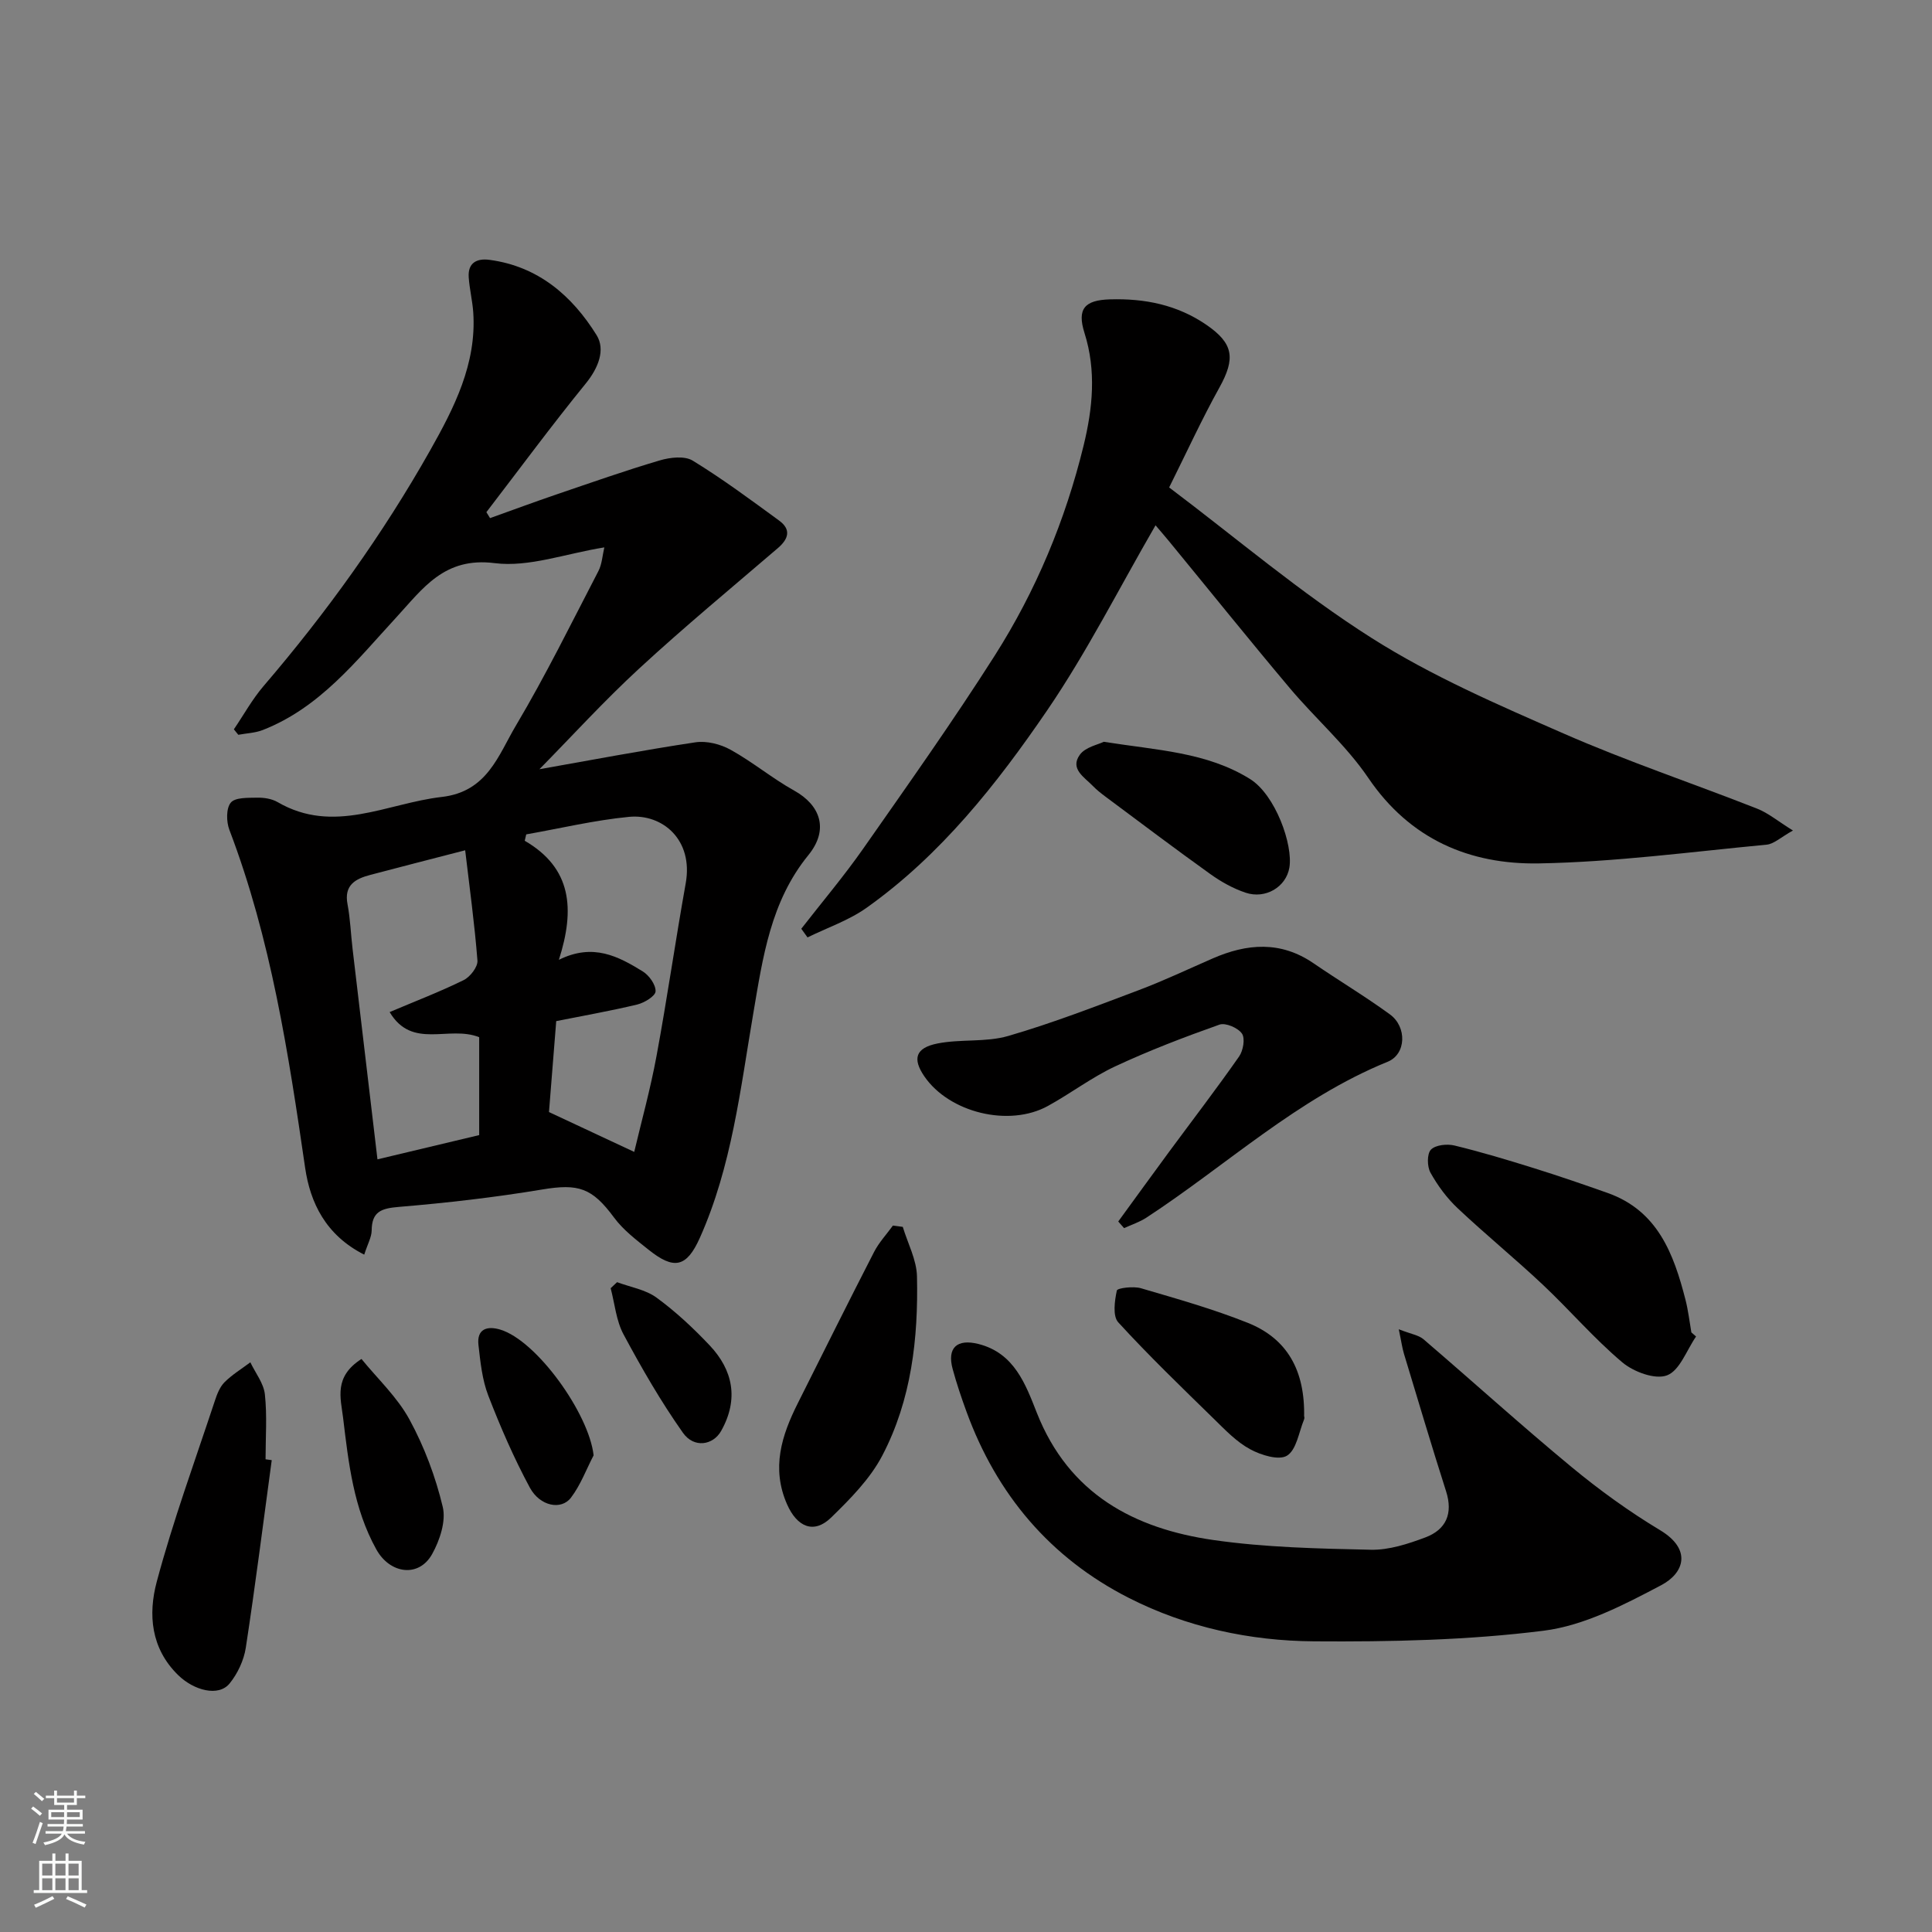
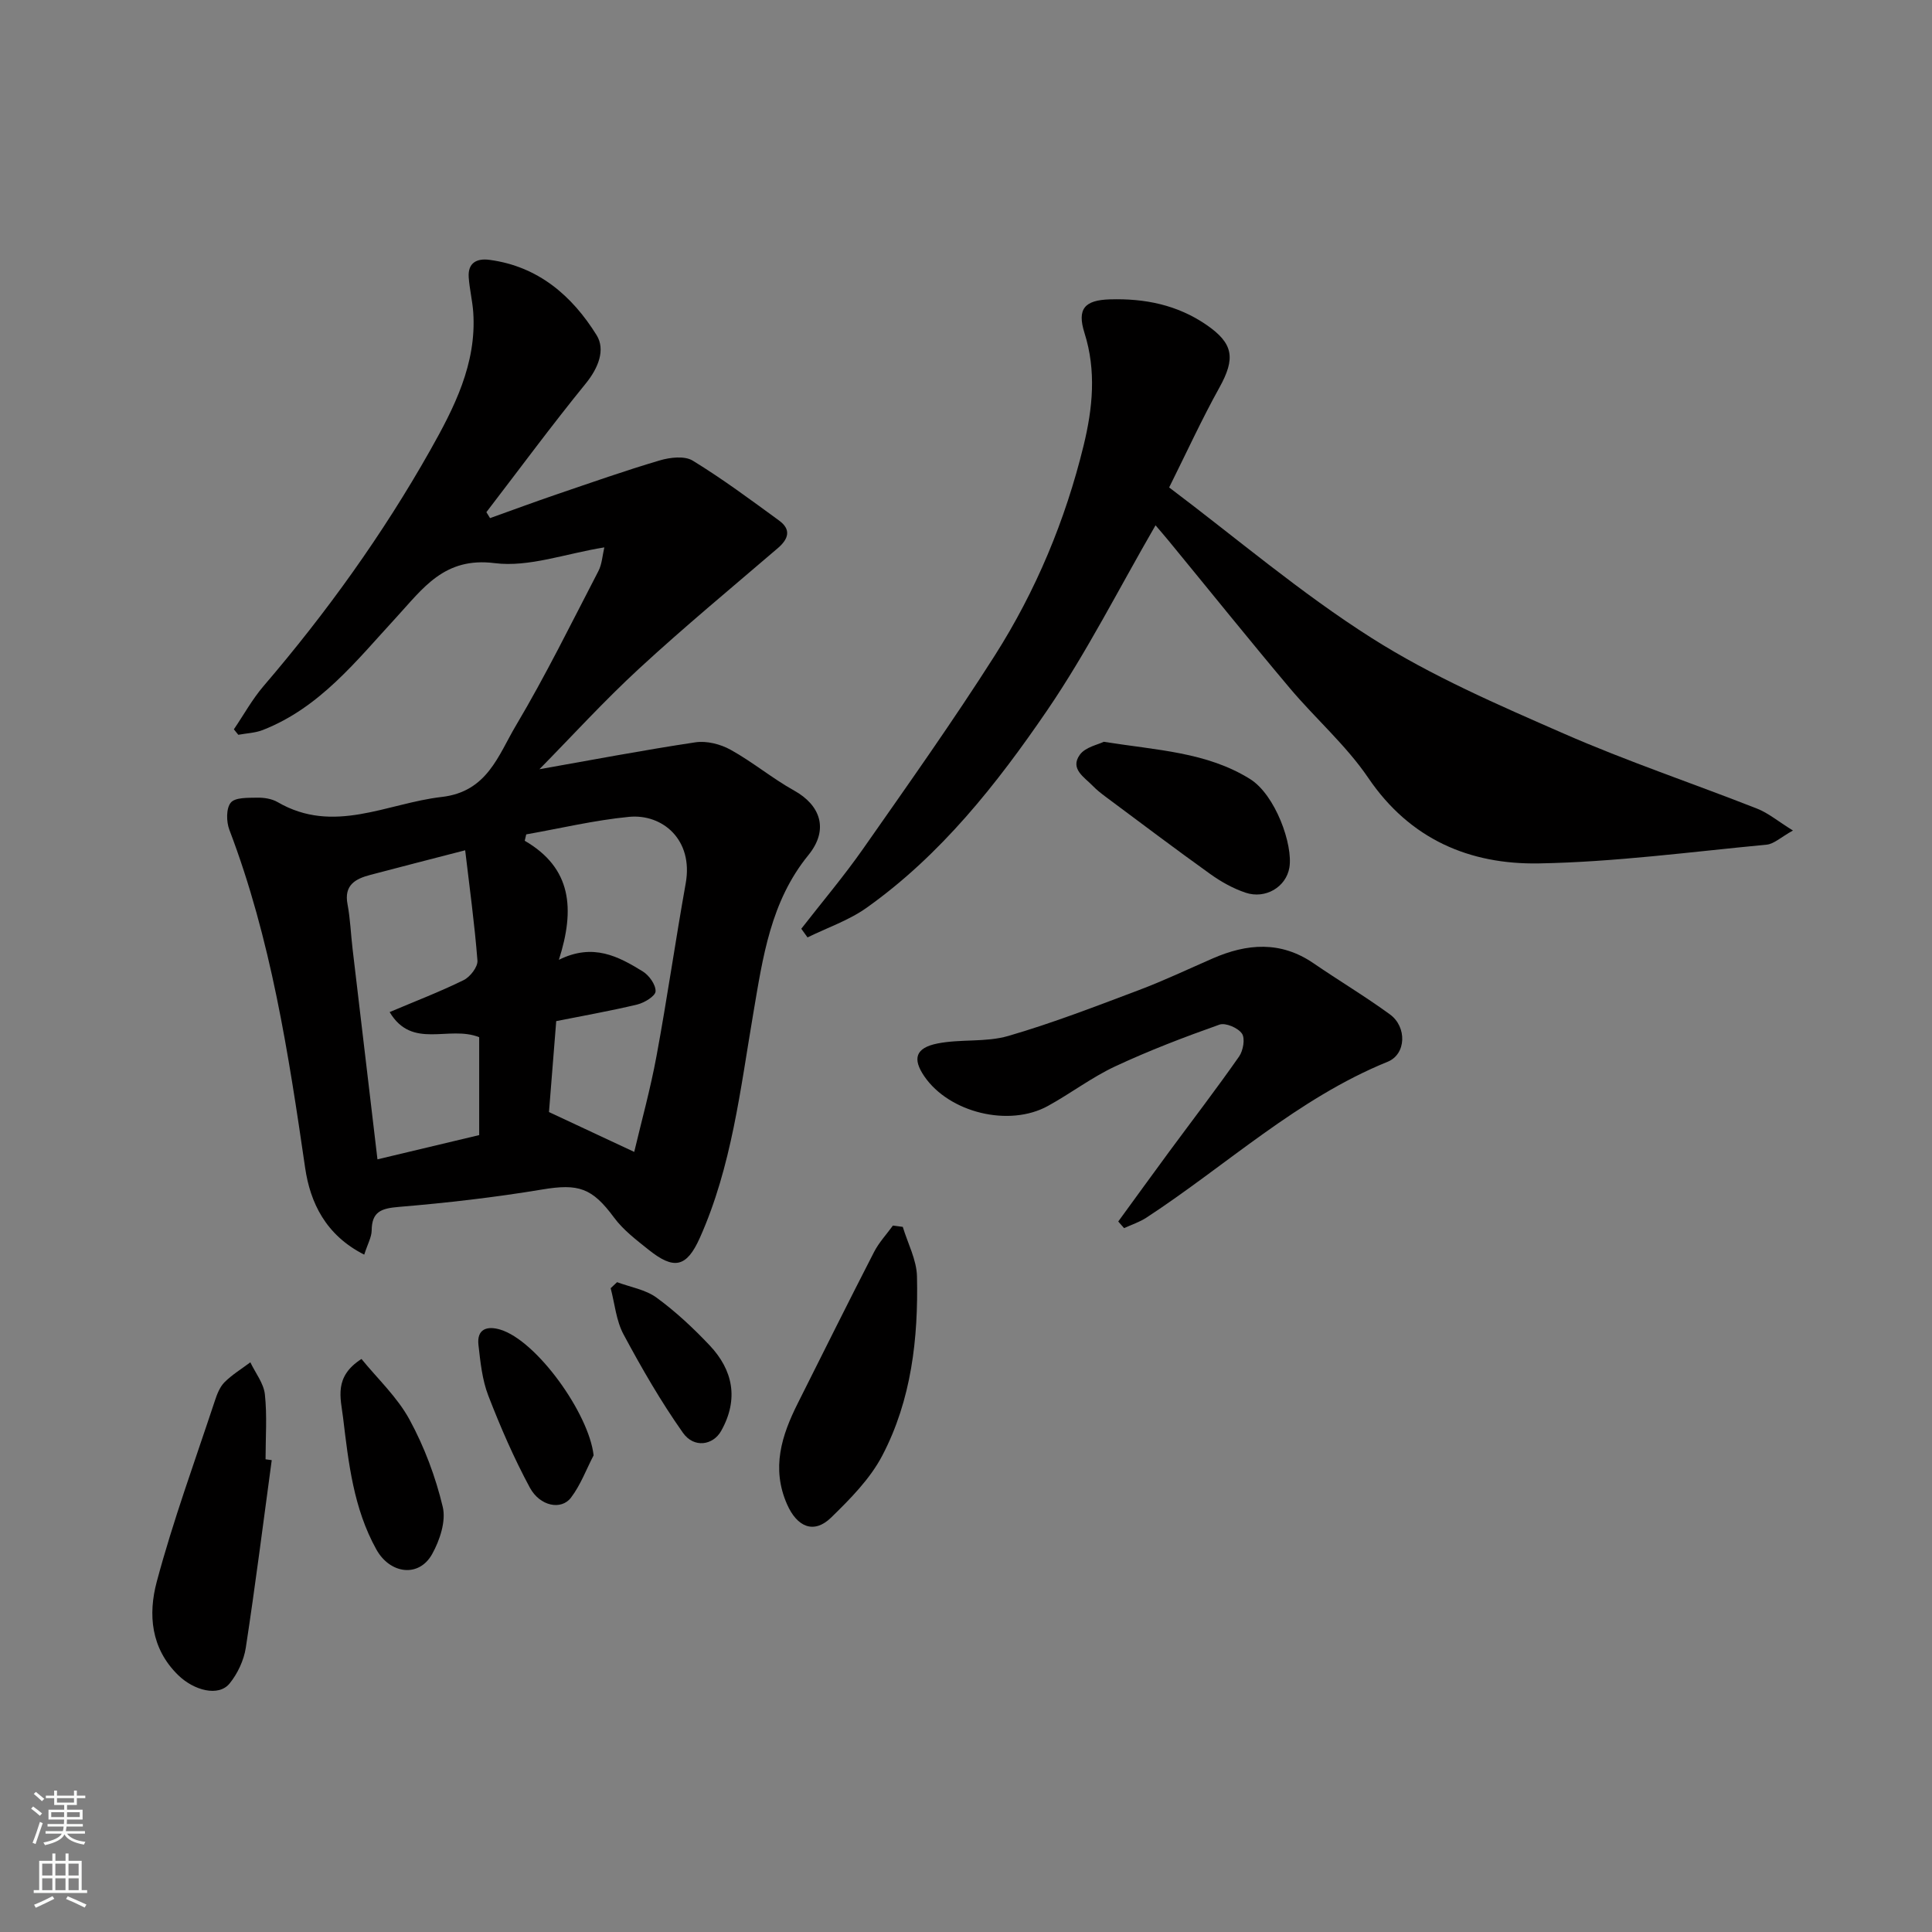
<svg xmlns="http://www.w3.org/2000/svg" enable-background="new 0 0 400 400" viewBox="0 0 400 400">
  <rect x="0" y="0" width="400" height="400" fill="#808080" stroke="none" />
  <g fill="#010000">
    <path d="m75.41 259.76c-8.02-4.05-11.19-10.83-12.23-17.95-3.46-23.75-7.08-47.41-15.69-70-.64-1.68-.69-4.44.29-5.63.91-1.11 3.56-.99 5.45-1.03 1.42-.03 3.05.22 4.25.92 11.62 6.76 22.64.23 33.98-1.07 9.44-1.08 11.71-8.65 15.35-14.77 6.17-10.39 11.51-21.26 17.08-31.99.75-1.44.83-3.22 1.23-4.91-8.04 1.29-15.62 4.16-22.72 3.26-10.43-1.32-14.84 5.25-20.37 11.25-8.23 8.93-15.79 18.67-27.62 23.3-1.58.62-3.37.67-5.07.99-.31-.38-.61-.75-.92-1.13 2.04-3 3.81-6.23 6.15-8.96 13.02-15.19 24.66-31.39 34.48-48.78 4.94-8.76 9.66-17.93 8.93-28.6-.17-2.44-.78-4.85-.94-7.28-.19-3 1.71-3.93 4.31-3.58 10.07 1.34 17.1 7.43 22.17 15.59 1.86 3 .38 6.77-2.22 9.98-7.09 8.71-13.76 17.76-20.6 26.67.25.41.51.82.76 1.23 4.61-1.65 9.2-3.35 13.83-4.93 7.08-2.41 14.14-4.9 21.31-7.02 2.13-.63 5.14-.98 6.82.05 6.18 3.78 12.03 8.13 17.89 12.41 2.52 1.84 1.97 3.78-.25 5.69-9.62 8.25-19.39 16.33-28.7 24.92-7.32 6.74-14.04 14.13-20.68 20.87 10.54-1.86 21.38-3.93 32.29-5.57 2.33-.35 5.19.37 7.29 1.54 4.56 2.52 8.63 5.93 13.18 8.46 5.37 2.99 7.27 8.02 2.92 13.36-7.82 9.6-9.43 21.17-11.4 32.76-2.68 15.71-4.46 31.68-11.05 46.44-2.76 6.19-5.38 6.69-10.62 2.5-2.55-2.04-5.26-4.09-7.16-6.67-4.55-6.16-7.36-7.06-14.86-5.81-9.84 1.64-19.79 2.78-29.74 3.61-3.6.3-5.56.98-5.58 4.91-.03 1.37-.83 2.75-1.54 4.97zm38.25-29.52c5.99 2.8 11.57 5.41 17.65 8.25 1.49-6.3 3.36-13.04 4.62-19.88 2.2-11.88 3.91-23.84 6.04-35.73 1.62-9.06-4.85-14.42-11.73-13.76-7.15.69-14.2 2.38-21.29 3.63-.1.44-.21.88-.31 1.32 9.75 5.66 10.43 14.14 7.07 24.65 7.11-3.53 12.33-.69 17.35 2.39 1.32.81 2.72 2.75 2.67 4.13-.03.98-2.31 2.37-3.78 2.73-5.61 1.35-11.3 2.34-16.79 3.44-.57 7.1-1.09 13.62-1.5 18.83zm-17.35-54.2c-7.11 1.84-13.38 3.44-19.65 5.1-3.07.81-5.47 2.09-4.71 6.07.58 3.05.68 6.19 1.05 9.28 1.7 14.44 3.41 28.89 5.15 43.54 7.59-1.81 14.77-3.52 21.06-5.02 0-7.52 0-14.04 0-20.27-6.32-2.51-13.86 2.64-18.54-5.2 5.31-2.25 10.43-4.21 15.33-6.62 1.34-.66 2.95-2.74 2.85-4.04-.59-7.6-1.64-15.18-2.54-22.84z" />
    <path d="m165.9 192.29c4.28-5.51 8.8-10.85 12.8-16.56 9.25-13.22 18.6-26.4 27.26-40.01 8.52-13.4 14.61-28 18.39-43.48 1.88-7.72 2.66-15.47.18-23.31-1.58-5 .04-6.79 5.24-6.95 7.23-.22 13.98 1.13 20.03 5.29 5.6 3.86 6.02 6.92 2.66 12.98-3.65 6.57-6.79 13.43-10.4 20.67 13.85 10.43 27.22 21.85 41.92 31.17 12.44 7.9 26.21 13.85 39.78 19.79 13.1 5.74 26.71 10.3 40.03 15.54 2.32.91 4.33 2.62 7.42 4.53-2.48 1.37-3.91 2.78-5.45 2.93-15.71 1.49-31.42 3.6-47.16 3.88-14.33.25-26.68-4.98-35.31-17.7-4.59-6.76-10.96-12.3-16.26-18.6-8.45-10.04-16.67-20.27-25-30.41-.9-1.1-1.84-2.17-2.79-3.29-7.58 13.09-14.2 26.24-22.42 38.29-10.46 15.31-22.02 29.96-37.38 40.88-3.68 2.62-8.14 4.13-12.25 6.15-.45-.61-.87-1.2-1.29-1.79z" />
-     <path d="m289.6 275.21c2.55 1 4.11 1.21 5.11 2.06 10.25 8.78 20.26 17.86 30.66 26.46 5.78 4.78 11.92 9.22 18.34 13.08 6.63 3.99 4.98 8.88.22 11.39-7.68 4.05-15.92 8.36-24.32 9.42-15.7 1.98-31.69 2.31-47.55 2.2-13.28-.09-26.39-2.91-38.33-8.98-16.27-8.27-27.37-21.41-33.63-38.57-1.06-2.9-2.05-5.84-2.86-8.82-1.2-4.4.88-6.32 5.35-5.19 7.43 1.88 9.75 8.36 12.08 14.26 6.62 16.76 20.08 23.96 36.58 26.33 10.74 1.54 21.7 1.77 32.57 2.01 3.76.08 7.7-1.21 11.3-2.56 4.27-1.61 5.76-4.92 4.27-9.56-3.02-9.45-5.84-18.97-8.72-28.47-.36-1.2-.52-2.45-1.07-5.06z" />
    <path d="m231.52 252.9c3.51-4.81 6.99-9.63 10.52-14.42 4.85-6.57 9.82-13.05 14.5-19.74.85-1.21 1.29-3.74.59-4.75-.82-1.19-3.41-2.3-4.66-1.85-7.31 2.59-14.58 5.37-21.6 8.65-4.85 2.27-9.19 5.59-13.9 8.18-8.06 4.45-20.46 1.39-25.6-6.13-2.48-3.63-1.85-5.89 2.74-6.8 4.79-.95 9.99-.21 14.62-1.55 9.17-2.66 18.11-6.13 27.06-9.5 5.17-1.95 10.18-4.33 15.25-6.54 7.13-3.12 14.09-3.68 20.89.97 5.24 3.59 10.71 6.86 15.84 10.6 3.55 2.58 3.39 8.23-.46 9.8-18.73 7.62-33.39 21.45-49.99 32.3-1.4.91-3.05 1.44-4.59 2.15-.41-.46-.81-.92-1.21-1.37z" />
-     <path d="m351.15 276.71c-1.95 2.82-3.37 7.04-6.01 8.04-2.46.94-6.92-.72-9.27-2.7-5.84-4.92-10.86-10.8-16.43-16.05-5.76-5.42-11.9-10.43-17.66-15.86-2.23-2.1-4.13-4.68-5.62-7.36-.7-1.26-.74-3.89.1-4.76.95-.98 3.35-1.23 4.89-.85 5.52 1.34 10.98 2.98 16.41 4.68 5.11 1.59 10.18 3.34 15.23 5.12 10.43 3.68 13.74 12.63 16.18 22.16.56 2.2.82 4.49 1.21 6.73.33.28.65.57.97.85z" />
    <path d="m56.26 302.31c-1.76 12.95-3.39 25.92-5.37 38.83-.4 2.6-1.68 5.34-3.34 7.39-2.29 2.84-7.41 1.46-10.66-1.71-5.7-5.57-6.22-12.62-4.45-19.29 3.38-12.66 7.91-25.01 12.03-37.47.45-1.38 1.03-2.89 2.01-3.88 1.58-1.58 3.55-2.77 5.35-4.13 1.05 2.21 2.76 4.34 3.01 6.63.48 4.43.14 8.96.14 13.45.44.06.86.12 1.28.18z" />
    <path d="m186.91 254.01c1.03 3.41 2.86 6.81 2.94 10.24.29 12.84-1.15 25.59-7.18 37.11-2.52 4.82-6.63 8.97-10.6 12.84-3.56 3.46-7.04 1.97-9.12-2.75-3.29-7.49-1.13-14.24 2.23-20.93 5.25-10.46 10.45-20.94 15.8-31.34 1.01-1.96 2.58-3.63 3.89-5.44.68.09 1.36.18 2.04.27z" />
-     <path d="m270 293.45c0-.52.15.04-.02.47-1.07 2.61-1.55 6.24-3.52 7.46-1.68 1.04-5.4-.11-7.65-1.34-2.82-1.53-5.17-4.01-7.51-6.3-6.7-6.55-13.46-13.06-19.78-19.97-1.18-1.29-.75-4.45-.29-6.58.11-.52 3.41-.93 4.97-.48 7.44 2.18 14.95 4.3 22.14 7.17 8.12 3.25 11.89 9.79 11.66 19.57z" />
    <path d="m228.52 153.58c11.15 1.77 21.3 2.13 30.26 7.69 5.29 3.28 8.97 13.67 8.17 18.37-.68 3.99-4.93 6.57-9.07 5.18-2.59-.87-5.09-2.27-7.32-3.87-7.29-5.22-14.45-10.63-21.64-15.98-.92-.69-1.84-1.4-2.63-2.22-1.76-1.83-4.84-3.56-2.72-6.49 1.14-1.59 3.79-2.09 4.95-2.68z" />
    <path d="m74.84 281.36c3.3 4.06 7.4 7.88 9.94 12.54 3.07 5.64 5.4 11.85 6.89 18.1.7 2.95-.62 6.92-2.21 9.77-2.76 4.93-8.73 4.09-11.54-.97-4.73-8.51-5.76-17.91-6.89-27.29-.5-4.08-1.96-8.46 3.81-12.15z" />
    <path d="m122.9 301.31c-1.53 2.95-2.71 6.18-4.7 8.78-2 2.62-6.41 1.77-8.5-2.09-3.3-6.12-6.09-12.55-8.6-19.04-1.27-3.28-1.64-6.96-2.04-10.49-.38-3.35 1.82-4 4.51-3.19 7.55 2.27 18.37 17.38 19.33 26.03z" />
    <path d="m127.76 265.46c2.75 1.03 5.89 1.53 8.17 3.2 3.97 2.9 7.63 6.32 11.01 9.9 4.79 5.08 6.07 11.1 2.37 17.69-1.66 2.97-5.62 3.64-7.91.4-4.57-6.47-8.56-13.4-12.31-20.39-1.52-2.84-1.81-6.34-2.66-9.55.45-.41.89-.83 1.33-1.25z" />
  </g>
  <path d="m6.44 374.46.42-.45c.65.47 1.27.95 1.85 1.44l-.45.49c-.65-.56-1.25-1.06-1.82-1.48m.93 7.33-.63-.26c.55-1.36 1.05-2.8 1.52-4.33.19.1.38.19.59.27-.46 1.29-.95 2.73-1.48 4.32m-.38-10.38.44-.42c.43.34 1.01.82 1.74 1.44l-.49.49c-.53-.51-1.09-1.01-1.69-1.51m2.5.35h1.72v-1.04h.59v1.04h3.52v-1.04h.59v1.04h1.75v.53h-1.75v1.42h-2.03v.97h3.22v2.03h-3.24c0 .35-.01.66-.03.93h3.32v.53h-3.37c-.03.27-.08.58-.15.94h3.96v.53h-3.71c.67.92 1.93 1.48 3.79 1.68-.13.24-.23.44-.29.59-2.13-.38-3.48-1.08-4.04-2.12-.43.97-1.77 1.72-4.03 2.23-.09-.19-.2-.37-.33-.55 2.1-.42 3.37-1.03 3.81-1.83h-3.36v-.53h3.58c.08-.29.13-.61.16-.94h-3.33v-.53h3.39c.02-.27.04-.58.04-.93h-3.23v-2.03h3.25v-.97h-2.07v-1.42h-1.73zm1.12 3.44v1h2.65c.01-.3.02-.44.01-.4v-.25-.35zm1.19-2h3.52v-.91h-3.52zm4.71 2h-2.63v.59c0 .15-.01.28-.01.4h2.64z" fill="#fafbfa" />
  <path d="m13.56 383.74h.63v1.52h2.72v6.07h1.13v.6h-11.06v-.6h1.13v-6.07h2.73v-1.52h.63v1.52h2.1v-1.52zm-2.69 8.83.38.56c-1.24.63-2.53 1.25-3.85 1.85-.1-.21-.21-.42-.34-.63 1.36-.55 2.63-1.15 3.81-1.78m-2.13-4.27h2.1v-2.45h-2.1zm0 3.04h2.1v-2.46h-2.1zm2.72-3.04h2.1v-2.45h-2.1zm0 3.04h2.1v-2.46h-2.1zm6.07 3.6c-1.41-.71-2.7-1.3-3.86-1.78l.35-.56c1.45.62 2.75 1.19 3.88 1.72zm-1.25-9.09h-2.1v2.45h2.1zm-2.09 5.49h2.1v-2.46h-2.1z" fill="#fafbfa" />
</svg>